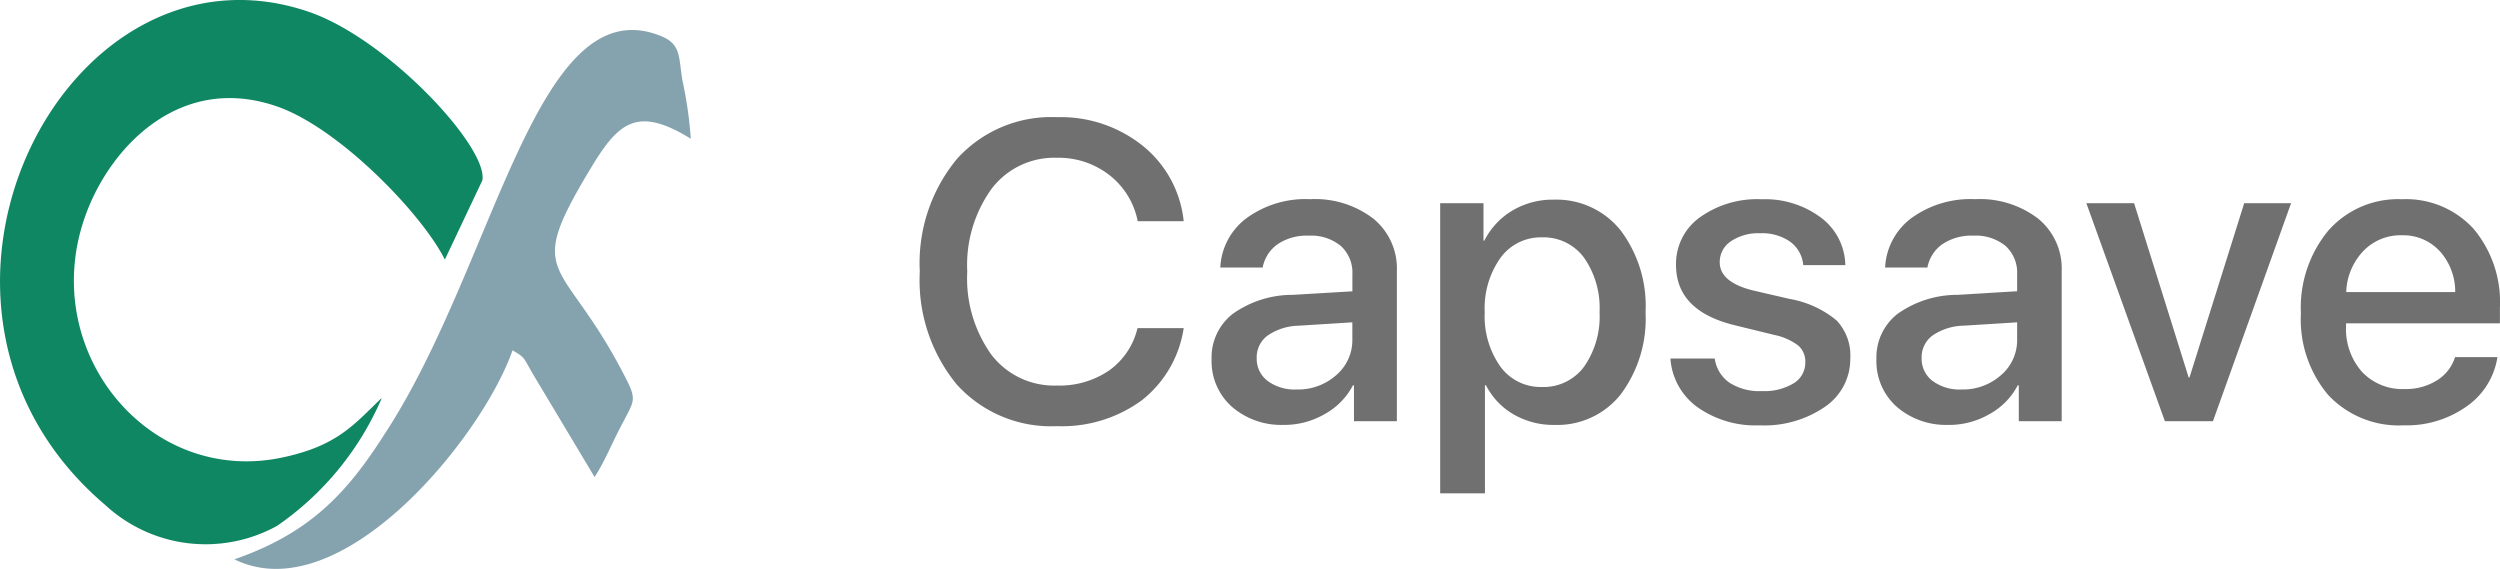
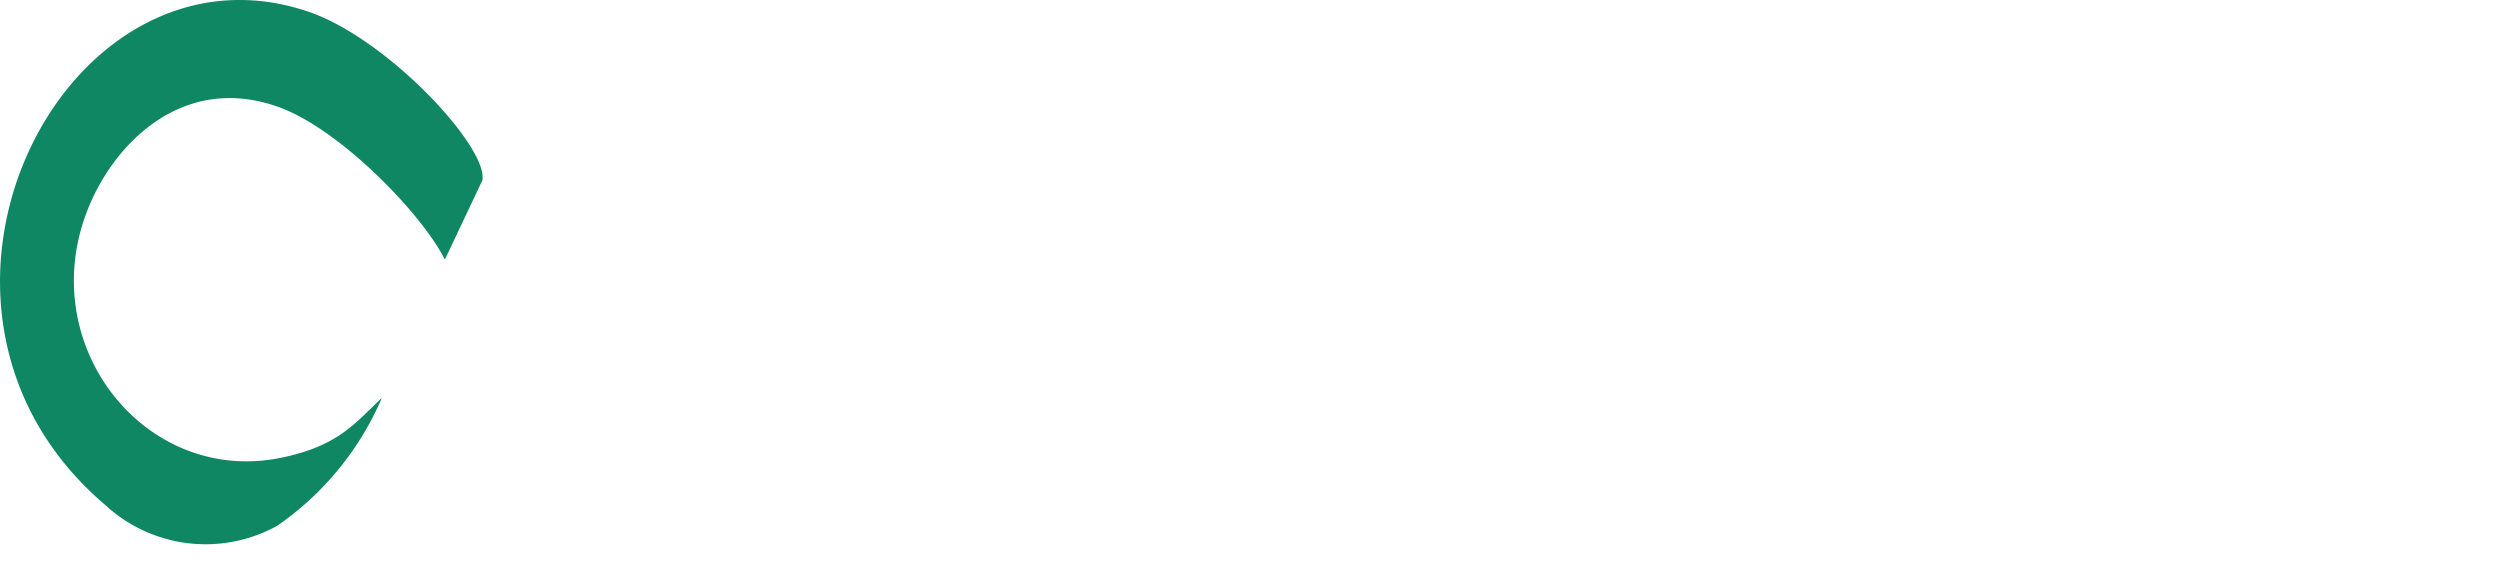
<svg xmlns="http://www.w3.org/2000/svg" width="141.368" height="32.169" viewBox="0 0 141.368 32.169">
  <g id="Group_372" data-name="Group 372" transform="translate(-47.937 184.817)">
    <g id="Layer_2" data-name="Layer 2" transform="translate(47.934 -184.838)">
      <g id="Layer_1" data-name="Layer 1" transform="translate(0.003 0.021)">
        <path id="Path_1" data-name="Path 1" d="M21.569,22.542c-1.518,1.452-2.452,2.651-5.442,3.314-7.715,1.77-14.138-6.1-11.234-13.806,1.438-3.838,5.422-7.954,10.9-5.965,3.5,1.286,8.106,6.078,9.365,8.616l2.121-4.481c.351-1.862-5.4-8.06-9.876-9.551C3.613-3.97-7.2,17.412,5.966,28.587a8.363,8.363,0,0,0,9.71,1.167,16.847,16.847,0,0,0,5.9-7.185" transform="translate(-0.003 -0.021)" fill="#108763" fill-rule="evenodd" />
-         <path id="Path_2" data-name="Path 2" d="M20,32.513c6.012,2.949,14.012-6.893,15.728-11.818.8.471.55.351,1.326,1.63l3.314,5.534c.49-.729.981-1.889,1.425-2.744.888-1.743,1.041-1.518.093-3.314-3.42-6.489-5.554-5.09-1.7-11.46C41.727,7.79,42.8,6.869,45.809,8.731a22.966,22.966,0,0,0-.477-3.314c-.225-1.412-.073-2.075-1.326-2.539C37.021.228,34.727,15.949,28.484,25.447,26.4,28.708,24.328,31.015,20,32.513" transform="translate(-6.746 -0.885)" fill="#85a2af" fill-rule="evenodd" />
      </g>
    </g>
-     <path id="Path_1139" data-name="Path 1139" d="M8.7.281A7.181,7.181,0,0,1,3.041-2.074,9.272,9.272,0,0,1,.949-8.461a9.242,9.242,0,0,1,2.1-6.369A7.177,7.177,0,0,1,8.7-17.191a7.421,7.421,0,0,1,4.863,1.623,6.305,6.305,0,0,1,2.309,4.26h-2.6a4.374,4.374,0,0,0-1.6-2.607A4.67,4.67,0,0,0,8.7-14.895,4.448,4.448,0,0,0,5.01-13.143,7.369,7.369,0,0,0,3.633-8.461,7.4,7.4,0,0,0,5-3.756a4.467,4.467,0,0,0,3.7,1.74,4.97,4.97,0,0,0,2.959-.855,4.087,4.087,0,0,0,1.6-2.391h2.613a6.394,6.394,0,0,1-2.373,4.084A7.65,7.65,0,0,1,8.7.281ZM22.254-1.793A3.238,3.238,0,0,0,24.5-2.607a2.593,2.593,0,0,0,.908-2.01V-5.59L22.371-5.4a3.21,3.21,0,0,0-1.752.557A1.524,1.524,0,0,0,20-3.574a1.567,1.567,0,0,0,.615,1.295A2.562,2.562,0,0,0,22.254-1.793Zm-.7,2A4.247,4.247,0,0,1,18.592-.82,3.446,3.446,0,0,1,17.449-3.5a3.121,3.121,0,0,1,1.2-2.572,5.824,5.824,0,0,1,3.387-1.072l3.375-.2V-8.3a2.039,2.039,0,0,0-.656-1.611,2.648,2.648,0,0,0-1.816-.58,2.95,2.95,0,0,0-1.752.48,2.088,2.088,0,0,0-.85,1.324H17.941a3.7,3.7,0,0,1,1.477-2.789,5.673,5.673,0,0,1,3.609-1.078,5.42,5.42,0,0,1,3.568,1.1A3.638,3.638,0,0,1,27.926-8.5V0H25.5V-2.027h-.059A3.937,3.937,0,0,1,23.842-.4,4.563,4.563,0,0,1,21.551.211ZM36.8-12.527A4.641,4.641,0,0,1,40.57-10.8a7.08,7.08,0,0,1,1.418,4.641,7.145,7.145,0,0,1-1.406,4.646A4.577,4.577,0,0,1,36.844.211a4.493,4.493,0,0,1-2.326-.6,4,4,0,0,1-1.553-1.641h-.059V4.078H30.375V-12.328h2.449v2.121h.047a4.147,4.147,0,0,1,1.582-1.7A4.453,4.453,0,0,1,36.8-12.527ZM36.129-1.934a2.843,2.843,0,0,0,2.379-1.143,4.941,4.941,0,0,0,.879-3.088,4.946,4.946,0,0,0-.879-3.082,2.838,2.838,0,0,0-2.379-1.148,2.813,2.813,0,0,0-2.344,1.16,4.91,4.91,0,0,0-.891,3.07,4.927,4.927,0,0,0,.885,3.076A2.814,2.814,0,0,0,36.129-1.934Zm7.582-6.9a3.235,3.235,0,0,1,1.336-2.684,5.557,5.557,0,0,1,3.492-1.031,5.285,5.285,0,0,1,3.369,1.037,3.432,3.432,0,0,1,1.377,2.689H50.906a1.829,1.829,0,0,0-.738-1.324,2.774,2.774,0,0,0-1.7-.48,2.752,2.752,0,0,0-1.658.457,1.4,1.4,0,0,0-.627,1.184q0,1.125,1.887,1.594l2.074.48A5.649,5.649,0,0,1,52.787-5.7a2.866,2.866,0,0,1,.779,2.139A3.263,3.263,0,0,1,52.143-.82a6.055,6.055,0,0,1-3.7,1.055A5.7,5.7,0,0,1,44.912-.8a3.706,3.706,0,0,1-1.518-2.742H45.9a2,2,0,0,0,.832,1.365,3.139,3.139,0,0,0,1.828.475,3.217,3.217,0,0,0,1.8-.439,1.361,1.361,0,0,0,.662-1.189,1.2,1.2,0,0,0-.4-.949,3.37,3.37,0,0,0-1.359-.6l-2.2-.539Q43.711-6.223,43.711-8.836ZM59.848-1.793a3.238,3.238,0,0,0,2.244-.814A2.593,2.593,0,0,0,63-4.617V-5.59L59.965-5.4a3.21,3.21,0,0,0-1.752.557A1.524,1.524,0,0,0,57.6-3.574a1.567,1.567,0,0,0,.615,1.295A2.562,2.562,0,0,0,59.848-1.793Zm-.7,2A4.247,4.247,0,0,1,56.186-.82,3.446,3.446,0,0,1,55.043-3.5a3.121,3.121,0,0,1,1.2-2.572,5.824,5.824,0,0,1,3.387-1.072L63-7.348V-8.3a2.039,2.039,0,0,0-.656-1.611,2.648,2.648,0,0,0-1.816-.58,2.95,2.95,0,0,0-1.752.48,2.088,2.088,0,0,0-.85,1.324H55.535a3.7,3.7,0,0,1,1.477-2.789,5.673,5.673,0,0,1,3.609-1.078,5.42,5.42,0,0,1,3.568,1.1A3.638,3.638,0,0,1,65.52-8.5V0H63.094V-2.027h-.059A3.937,3.937,0,0,1,61.436-.4,4.563,4.563,0,0,1,59.145.211ZM78.492-12.328,74.074,0H71.355L66.914-12.328h2.7L72.7-2.473h.047l3.094-9.855Zm8.4,2.707a2.8,2.8,0,0,0-2.145-.891,2.906,2.906,0,0,0-2.18.9A3.544,3.544,0,0,0,81.609-7.3h6.164A3.436,3.436,0,0,0,86.895-9.621Zm.867,6h2.4A4.159,4.159,0,0,1,88.43-.844,5.863,5.863,0,0,1,84.855.234,5.473,5.473,0,0,1,80.6-1.471a6.623,6.623,0,0,1-1.553-4.635A6.832,6.832,0,0,1,80.6-10.781a5.251,5.251,0,0,1,4.154-1.77,5.178,5.178,0,0,1,4.055,1.67A6.457,6.457,0,0,1,90.3-6.4v.867H81.6v.152a3.656,3.656,0,0,0,.9,2.59,3.135,3.135,0,0,0,2.414.973,3.3,3.3,0,0,0,1.828-.492A2.379,2.379,0,0,0,87.762-3.621Z" transform="translate(99 -161)" fill="#707070" />
  </g>
</svg>